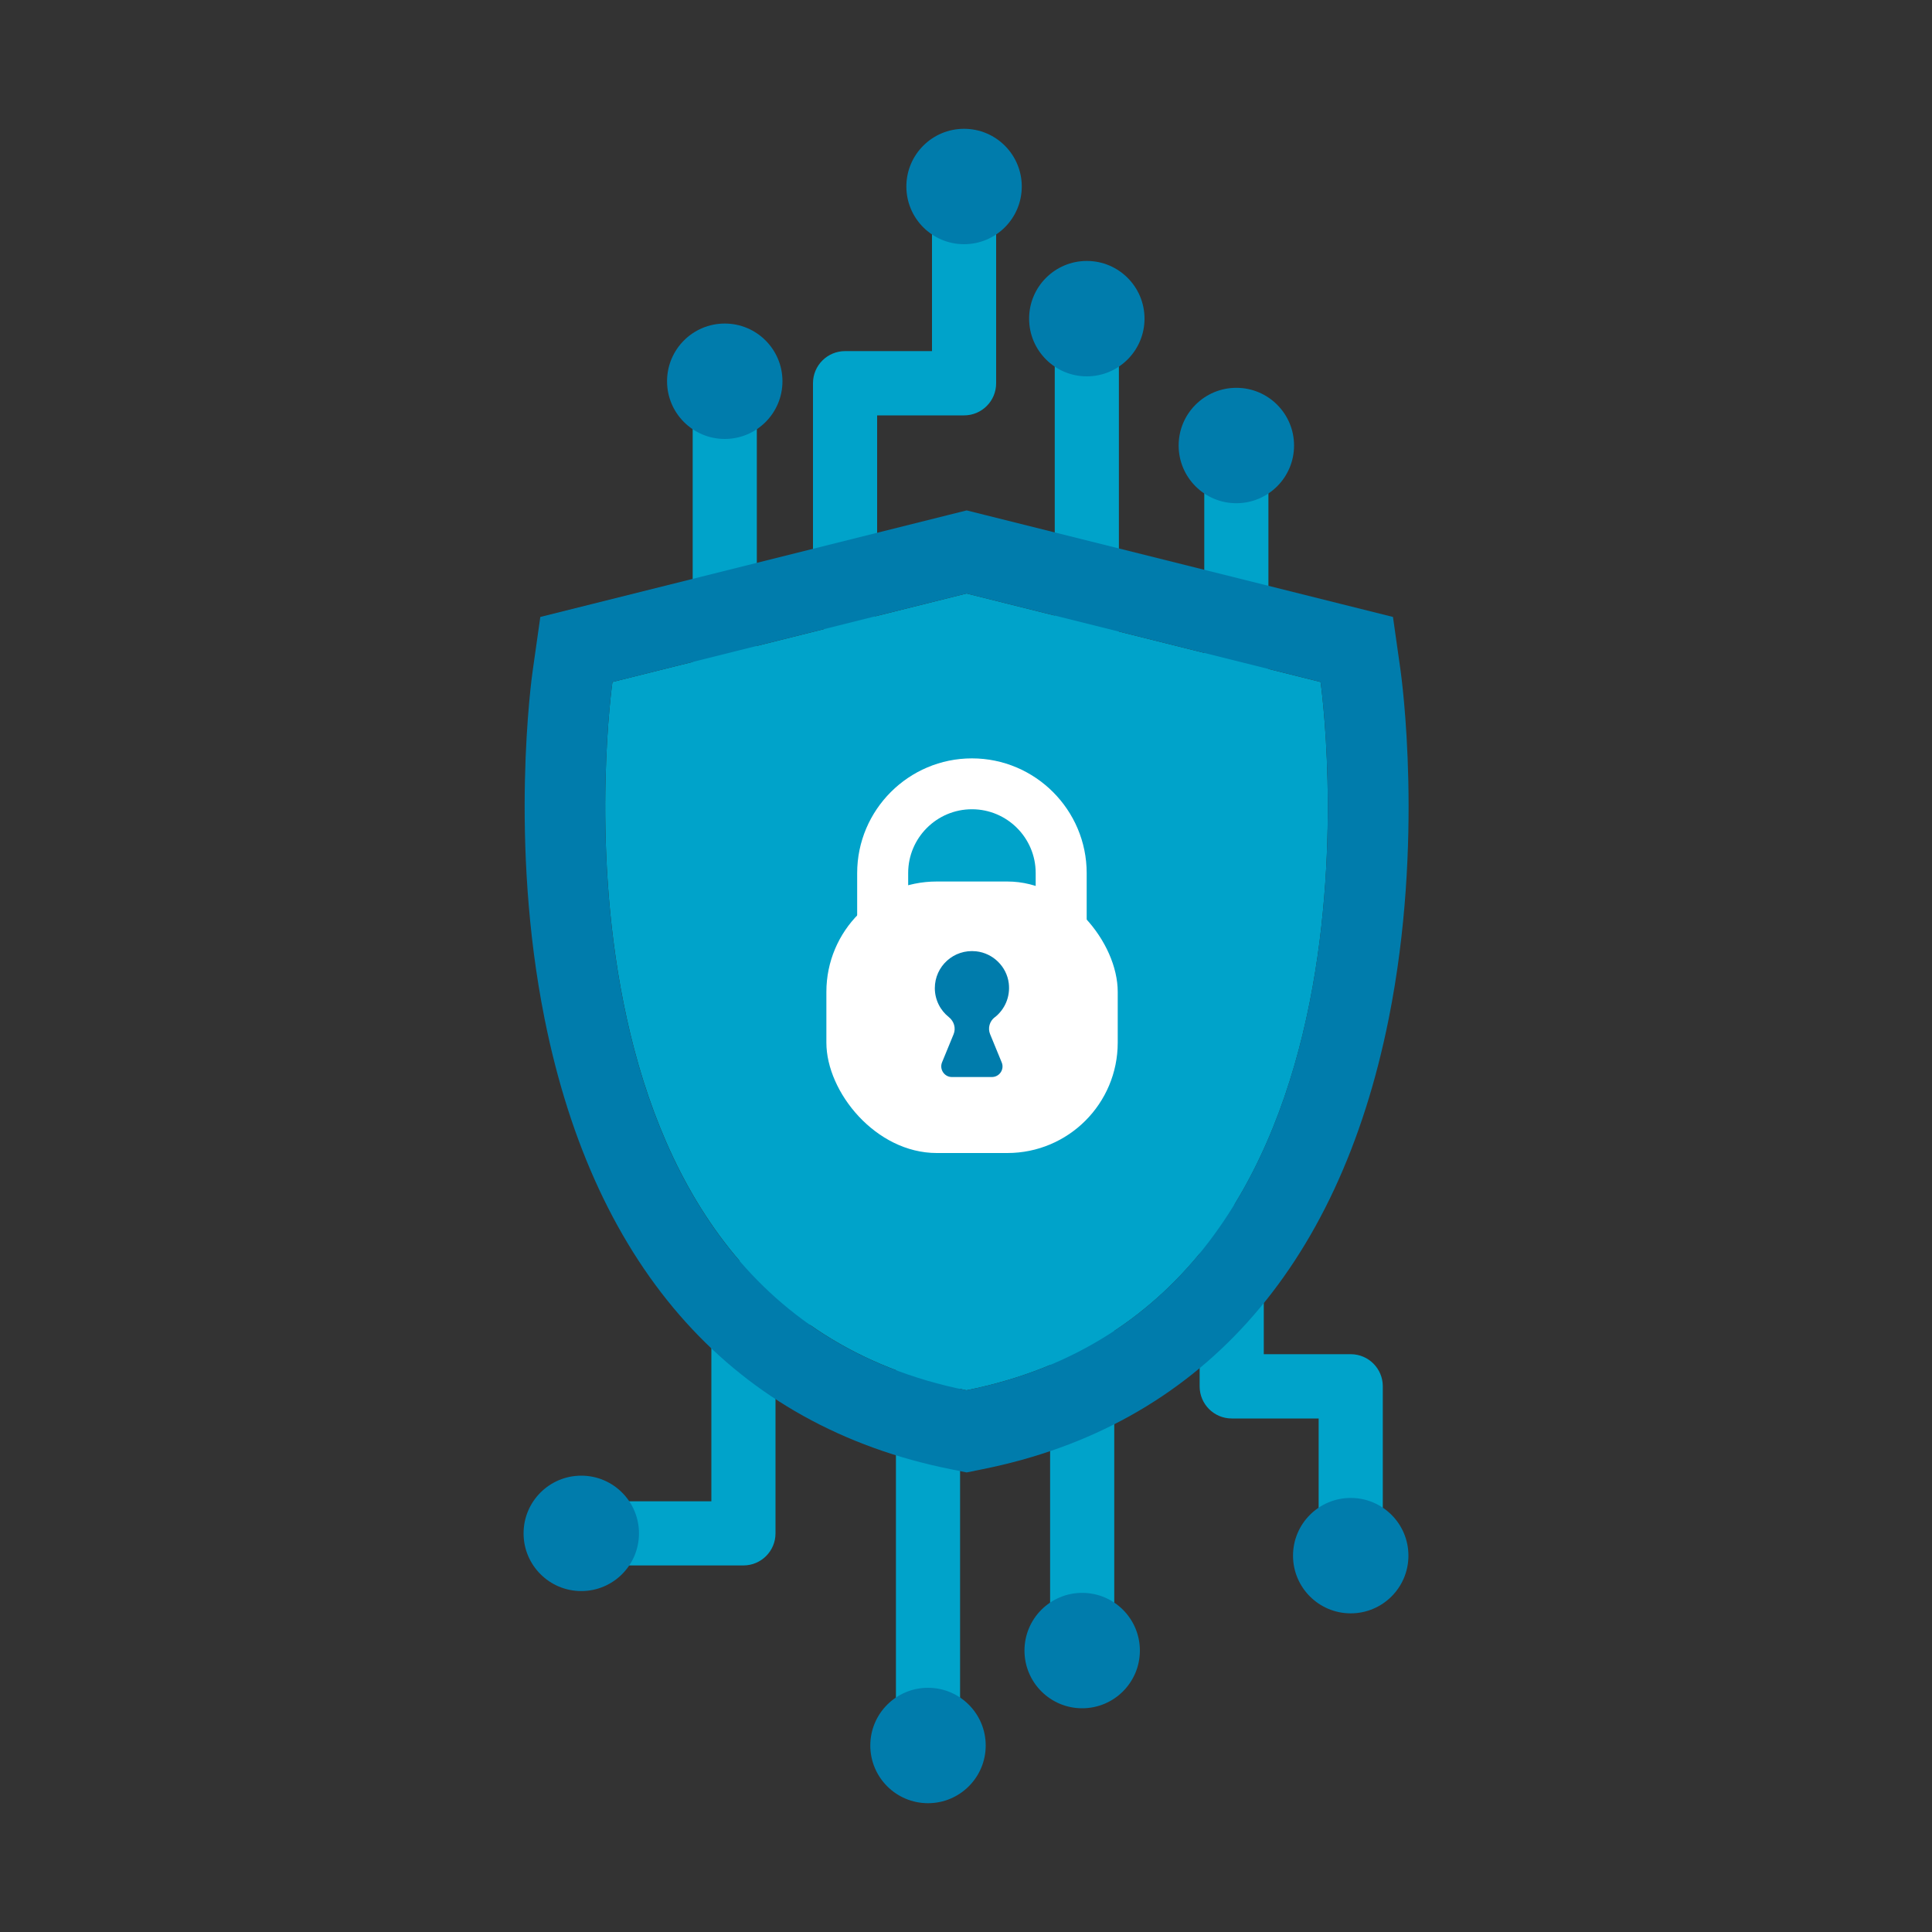
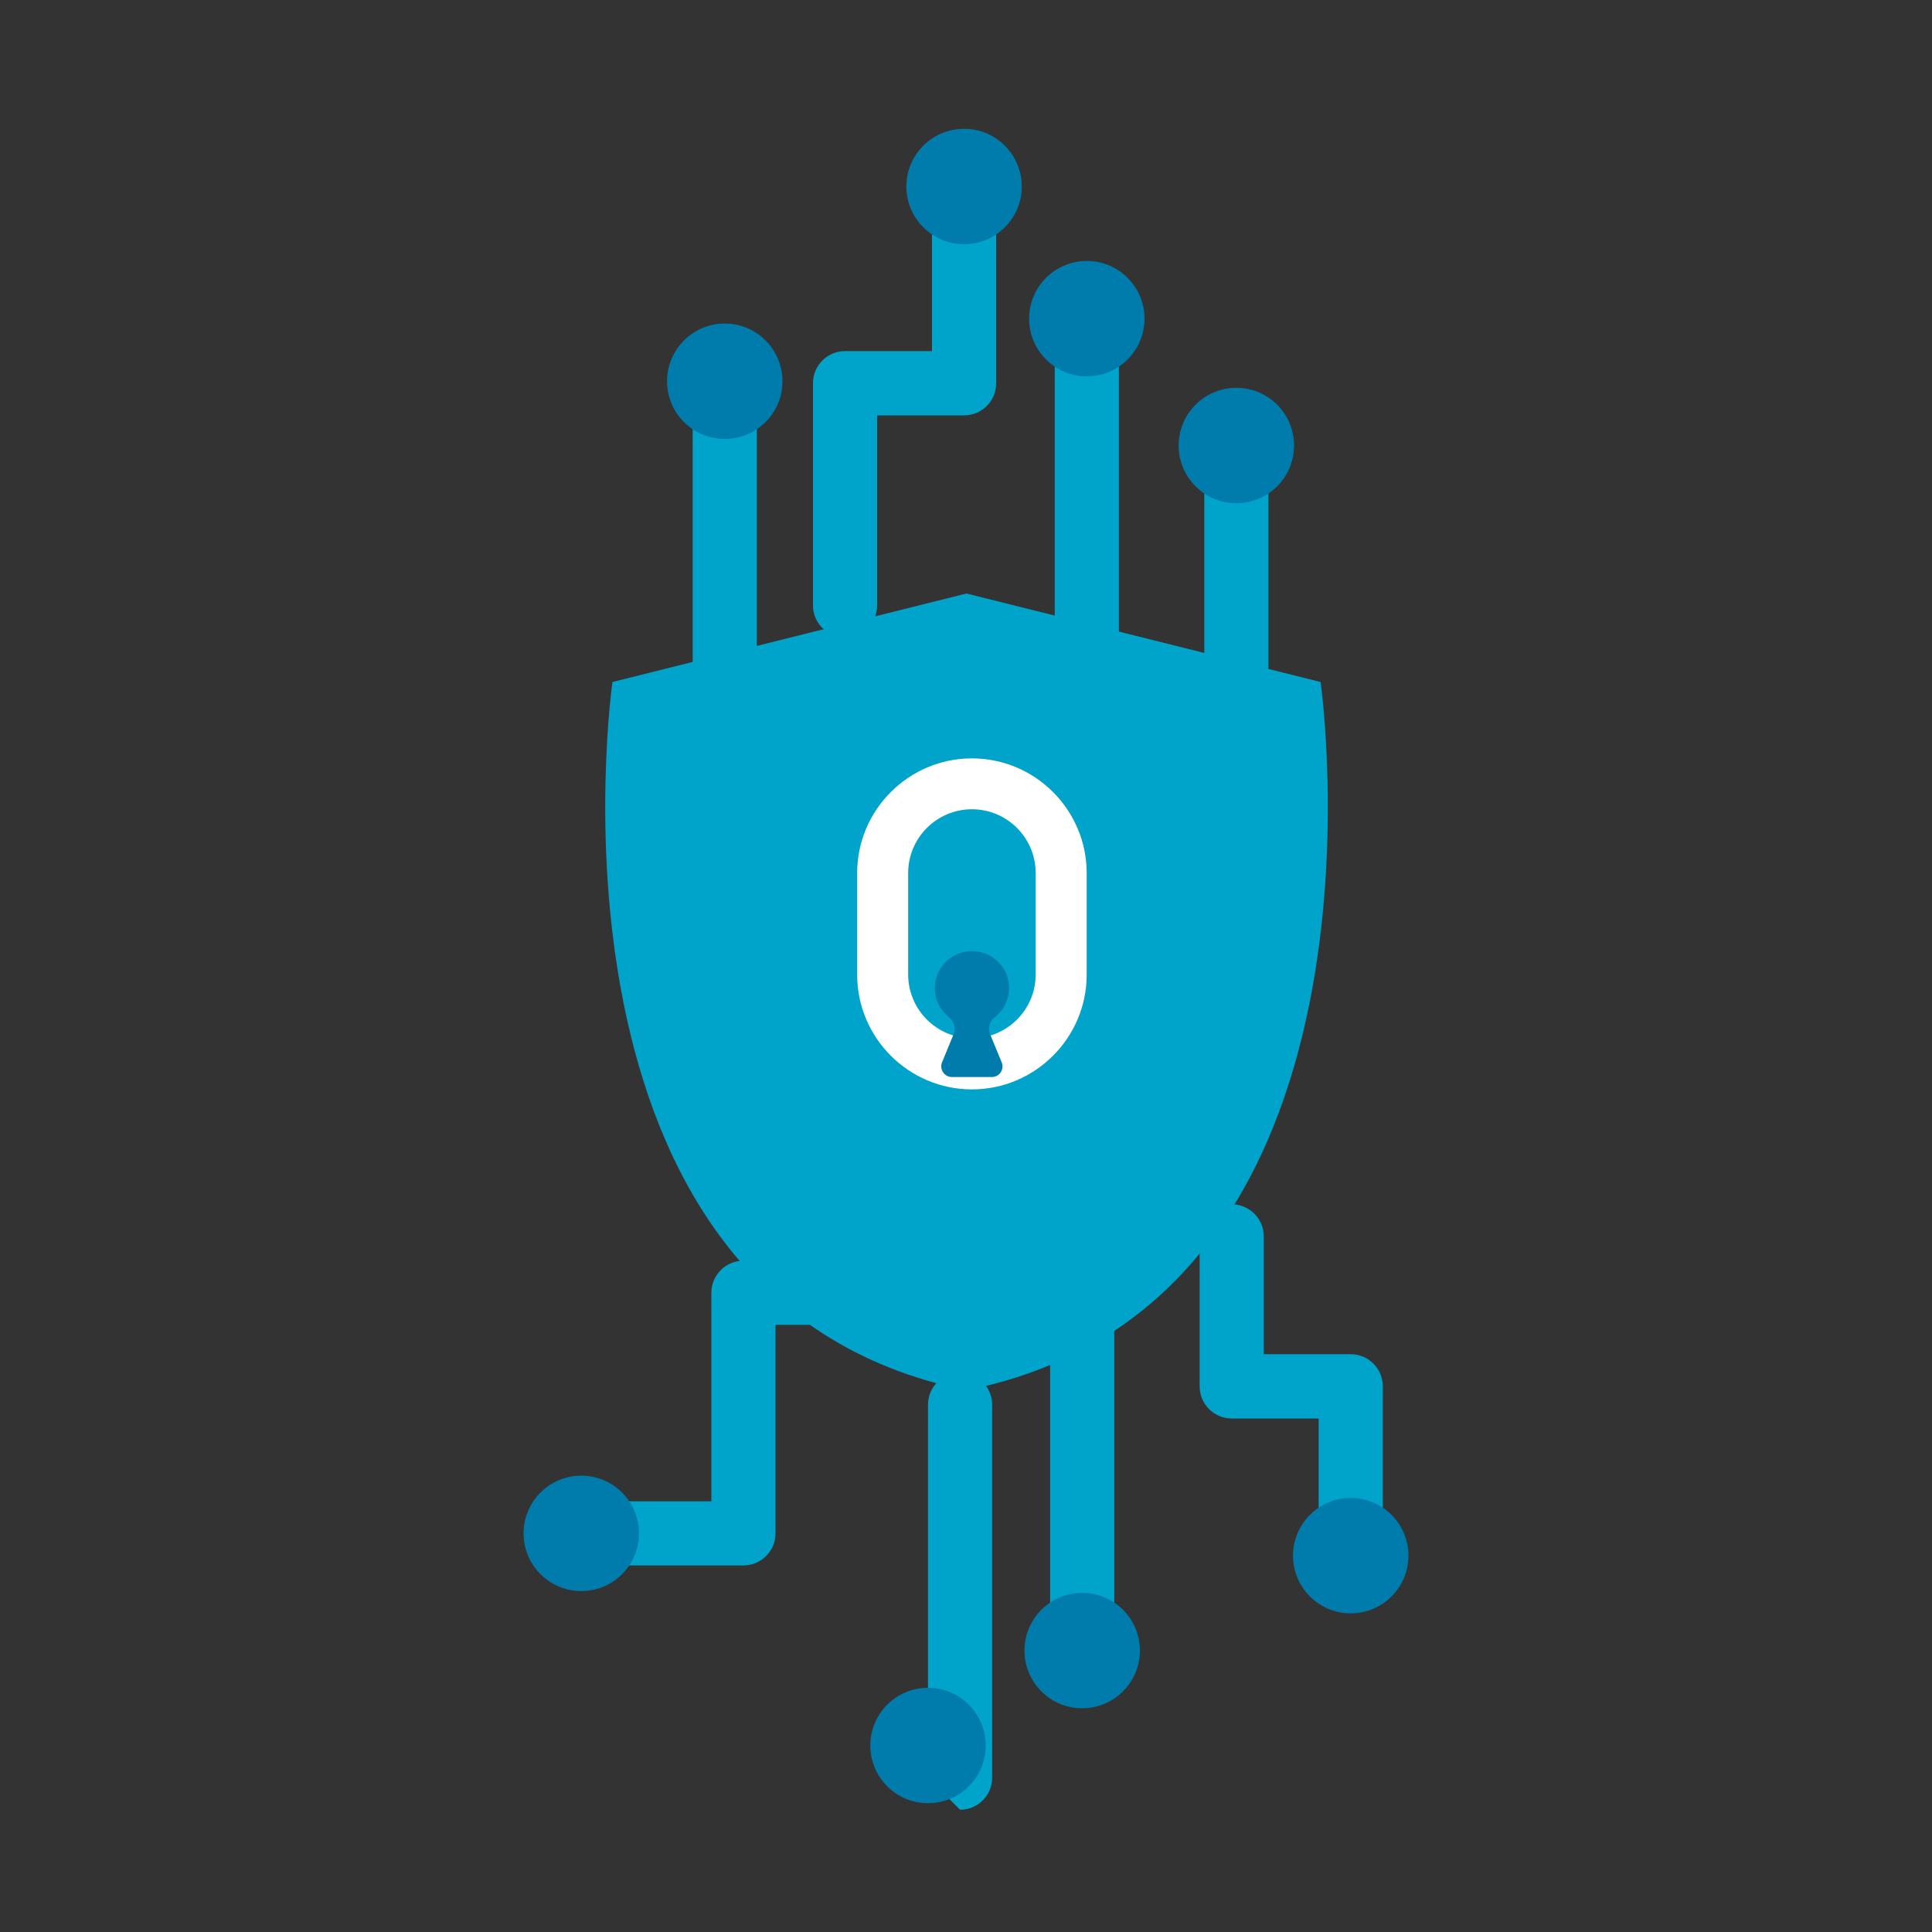
<svg xmlns="http://www.w3.org/2000/svg" id="Layer_1" viewBox="0 0 150 150">
  <rect x="0" y="0" width="150" height="150" fill="#333333" stroke="none" />
  <defs>
    <style>.cls-1{fill:#007cac;}.cls-2{fill:#fff;}.cls-3{fill:#00a3ca;}</style>
  </defs>
  <path class="cls-3" d="m104.87,123.28c-1.38,0-2.49-1.12-2.49-2.49v-10.66h-6.75c-1.38,0-2.49-1.12-2.49-2.49v-11.65c0-1.38,1.12-2.49,2.49-2.49s2.49,1.12,2.49,2.49v9.15h6.75c1.38,0,2.49,1.12,2.49,2.49v13.16c0,1.38-1.12,2.49-2.49,2.49Z" />
  <path class="cls-3" d="m65.61,49.49c-1.38,0-2.49-1.12-2.49-2.49v-17.25c0-1.38,1.12-2.49,2.49-2.49h6.75v-12.77c0-1.38,1.12-2.49,2.49-2.49s2.49,1.12,2.49,2.49v15.27c0,1.38-1.12,2.49-2.49,2.49h-6.75v14.75c0,1.38-1.12,2.49-2.49,2.49Z" />
  <path class="cls-3" d="m57.72,121.54h-12.59c-1.38,0-2.49-1.12-2.49-2.49s1.12-2.49,2.49-2.49h10.1v-16.19c0-1.38,1.12-2.49,2.49-2.49h8.83c1.38,0,2.49,1.12,2.49,2.49s-1.12,2.49-2.49,2.49h-6.34v16.19c0,1.38-1.12,2.49-2.49,2.49Z" />
  <path class="cls-3" d="m56.27,61.05c-1.38,0-2.49-1.12-2.49-2.49v-28.96c0-1.38,1.12-2.49,2.49-2.49s2.49,1.12,2.49,2.49v28.96c0,1.38-1.12,2.49-2.49,2.49Z" />
  <path class="cls-3" d="m84.38,56.2c-1.38,0-2.49-1.12-2.49-2.49v-28.96c0-1.38,1.12-2.49,2.49-2.49s2.49,1.12,2.49,2.49v28.96c0,1.38-1.12,2.49-2.49,2.49Z" />
  <path class="cls-3" d="m84.02,130.4c-1.38,0-2.49-1.12-2.49-2.49v-28.96c0-1.38,1.12-2.49,2.49-2.49s2.49,1.12,2.49,2.49v28.96c0,1.38-1.12,2.49-2.49,2.49Z" />
-   <path class="cls-3" d="m72.05,138.02c-1.38,0-2.49-1.12-2.49-2.49v-28.96c0-1.38,1.12-2.49,2.49-2.49s2.49,1.12,2.49,2.49v28.96c0,1.38-1.12,2.49-2.49,2.49Z" />
+   <path class="cls-3" d="m72.05,138.02v-28.96c0-1.38,1.12-2.49,2.49-2.49s2.49,1.12,2.49,2.49v28.96c0,1.38-1.12,2.49-2.49,2.49Z" />
  <path class="cls-3" d="m95.99,66.04c-1.38,0-2.49-1.12-2.49-2.49v-28.96c0-1.38,1.12-2.49,2.49-2.49s2.49,1.12,2.49,2.49v28.96c0,1.38-1.12,2.49-2.49,2.49Z" />
  <path class="cls-3" d="m47.55,52.95s-6.87,48.11,27.49,54.99c34.37-6.87,27.49-54.99,27.49-54.99l-27.49-6.87-27.49,6.87Z" />
-   <path class="cls-1" d="m75.04,46.08l27.49,6.87s6.87,48.11-27.49,54.99c-34.37-6.87-27.49-54.99-27.49-54.99l27.49-6.87m0-6.45l-1.52.38-27.49,6.87-4.08,1.02-.59,4.16c-.08.53-1.84,13.25.92,27.03,3.91,19.54,14.81,31.63,31.54,34.98l1.23.25,1.23-.25c16.73-3.35,27.63-15.44,31.54-34.98,2.76-13.78.99-26.49.92-27.03l-.59-4.16-4.08-1.02-27.49-6.87-1.52-.38h0Z" />
  <path class="cls-2" d="m75.46,84.58c-4.91,0-8.91-4-8.91-8.91v-7.88c0-4.91,4-8.91,8.91-8.91s8.91,4,8.91,8.91v7.88c0,4.91-4,8.91-8.91,8.91Zm0-21.75c-2.73,0-4.95,2.22-4.95,4.95v7.88c0,2.73,2.22,4.95,4.95,4.95s4.95-2.22,4.95-4.95v-7.88c0-2.73-2.22-4.95-4.95-4.95Z" />
-   <rect class="cls-2" x="64.16" y="68.44" width="22.62" height="21.08" rx="8.57" ry="8.57" />
  <path class="cls-1" d="m77.24,78.98c.76-.6,1.21-1.57,1.08-2.64-.16-1.3-1.23-2.34-2.53-2.48-1.74-.19-3.21,1.16-3.21,2.86,0,.91.43,1.73,1.09,2.25.4.32.56.85.37,1.32l-.9,2.19c-.22.54.18,1.14.76,1.14h3.11c.59,0,.99-.6.76-1.14l-.9-2.19c-.19-.47-.04-1,.36-1.31Z" />
  <circle class="cls-1" cx="72.05" cy="135.52" r="4.48" />
  <circle class="cls-1" cx="104.87" cy="120.78" r="4.48" />
  <circle class="cls-1" cx="84.02" cy="128.15" r="4.48" />
  <circle class="cls-1" cx="74.85" cy="14.48" r="4.48" />
  <circle class="cls-1" cx="84.38" cy="24.74" r="4.48" />
  <circle class="cls-1" cx="95.99" cy="34.59" r="4.48" />
  <circle class="cls-1" cx="56.27" cy="29.6" r="4.48" />
  <circle class="cls-1" cx="45.13" cy="119.05" r="4.48" />
</svg>